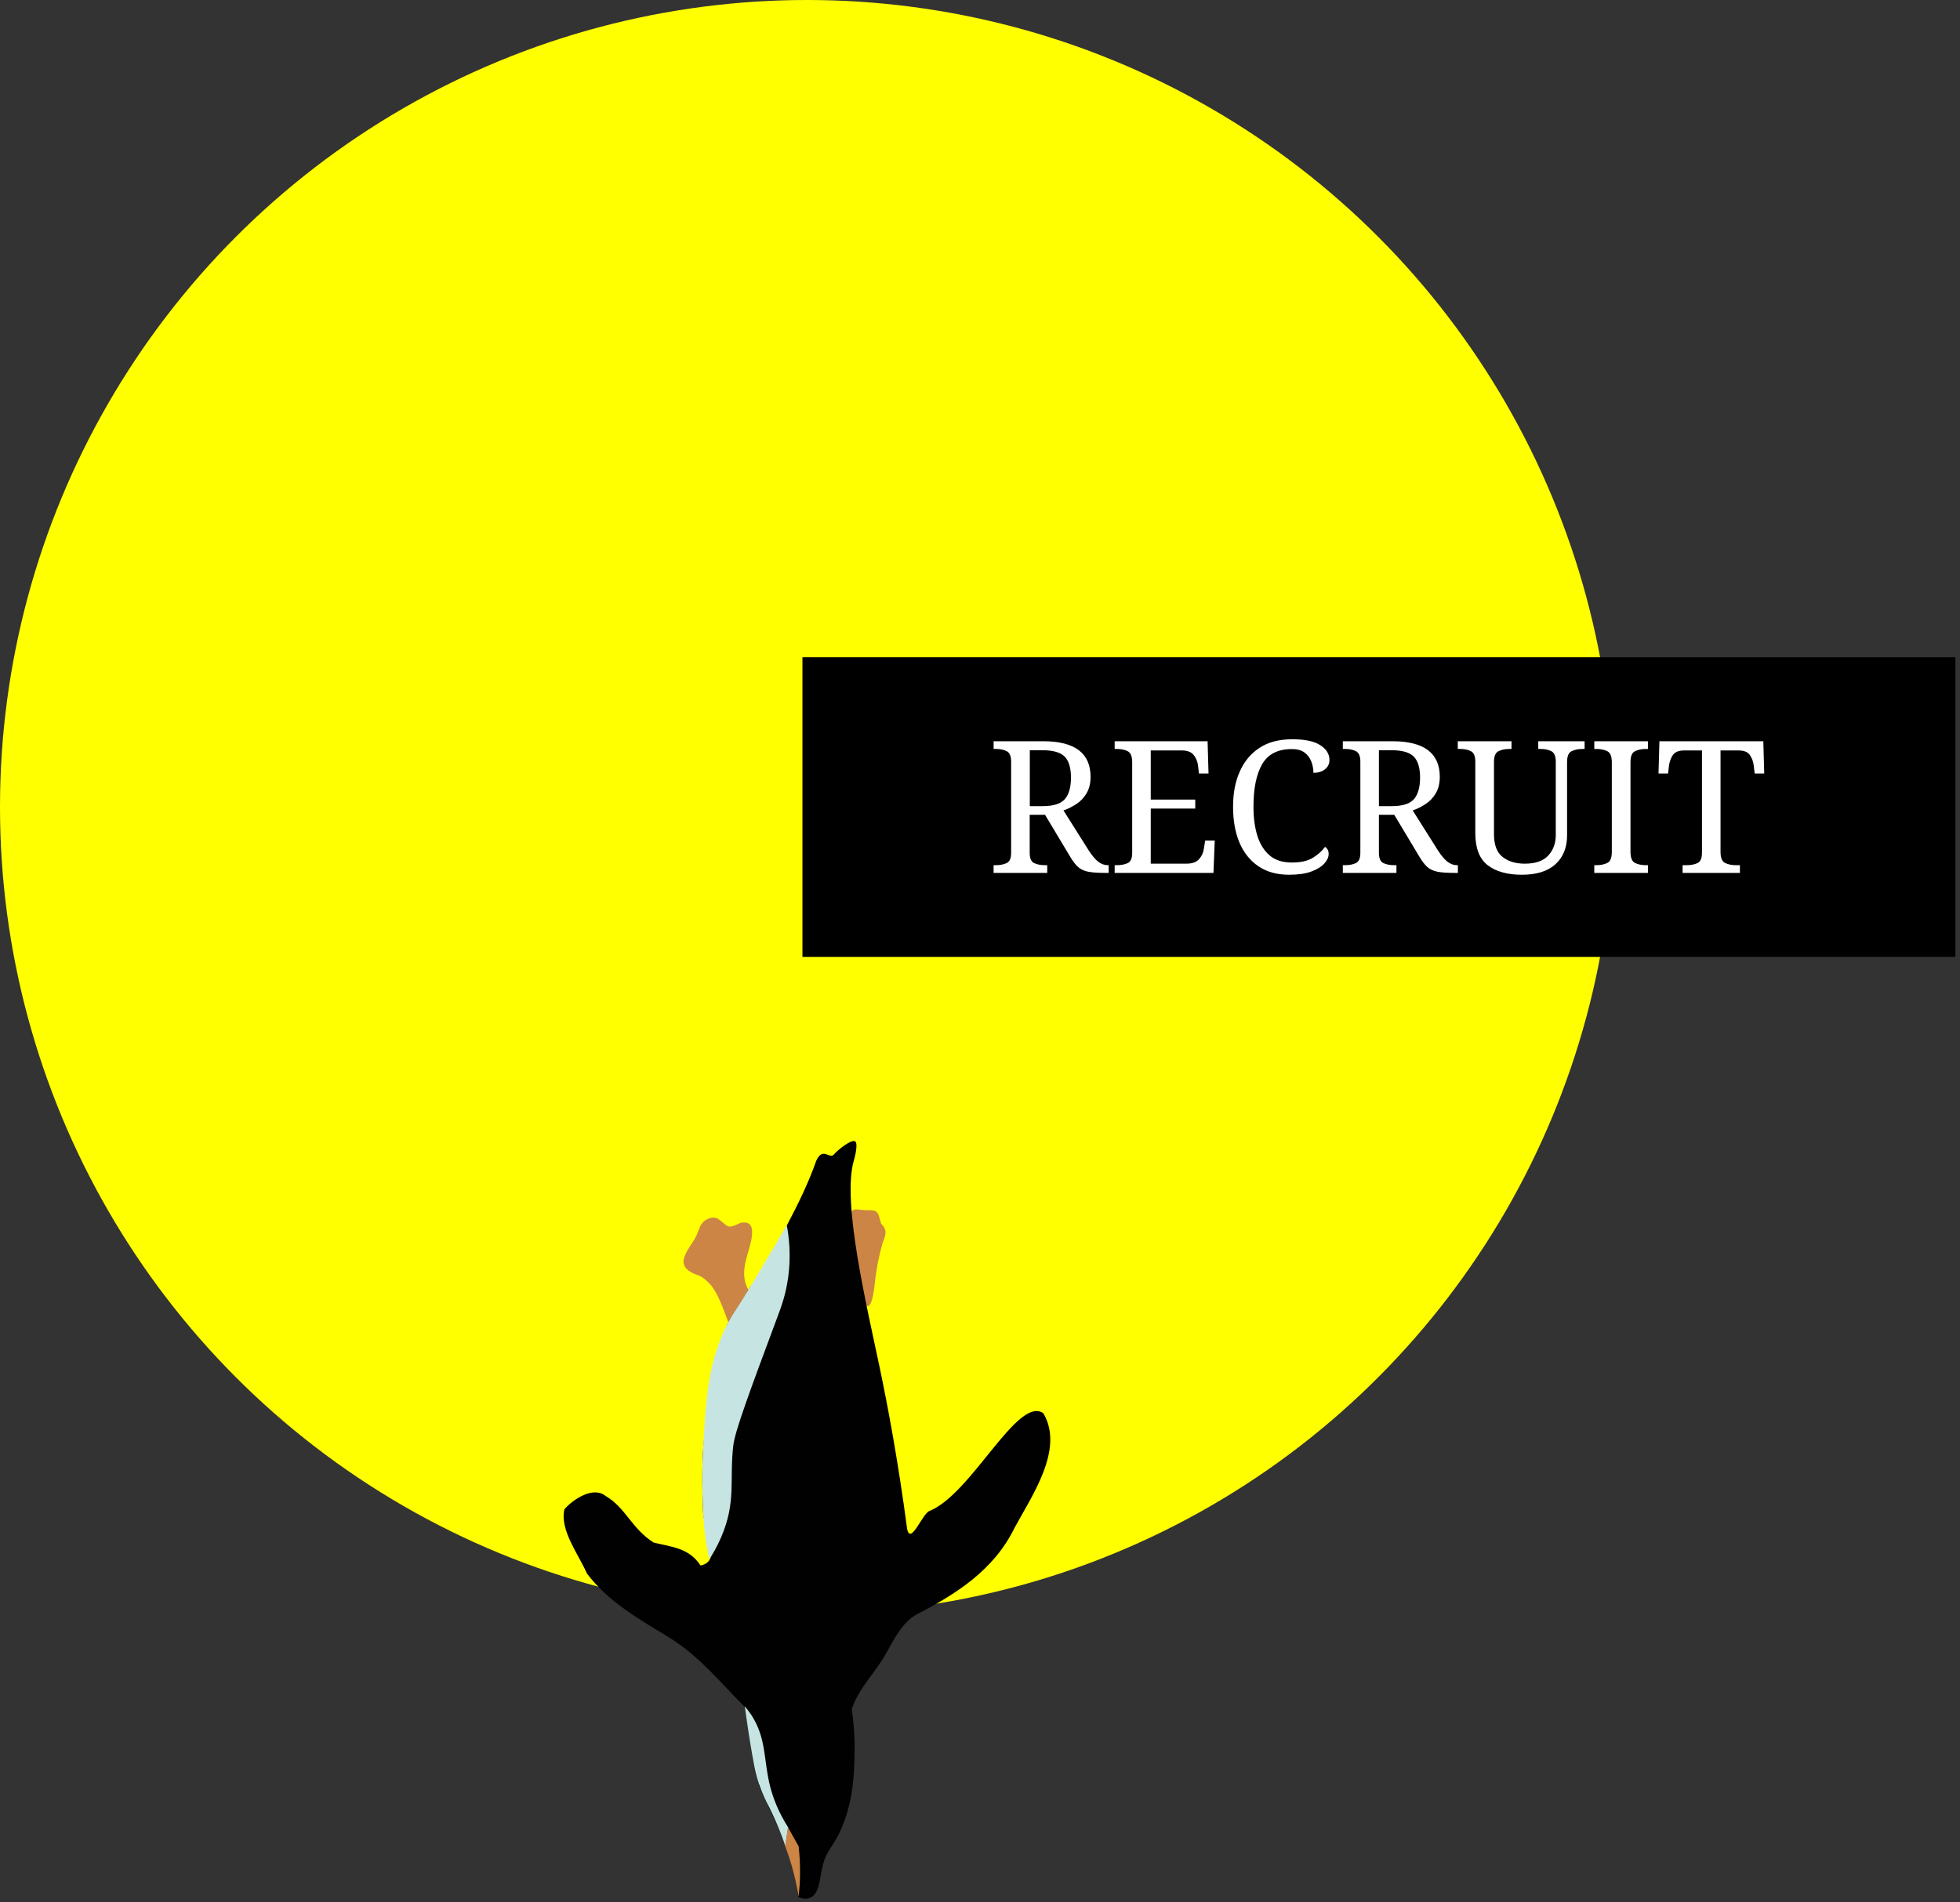
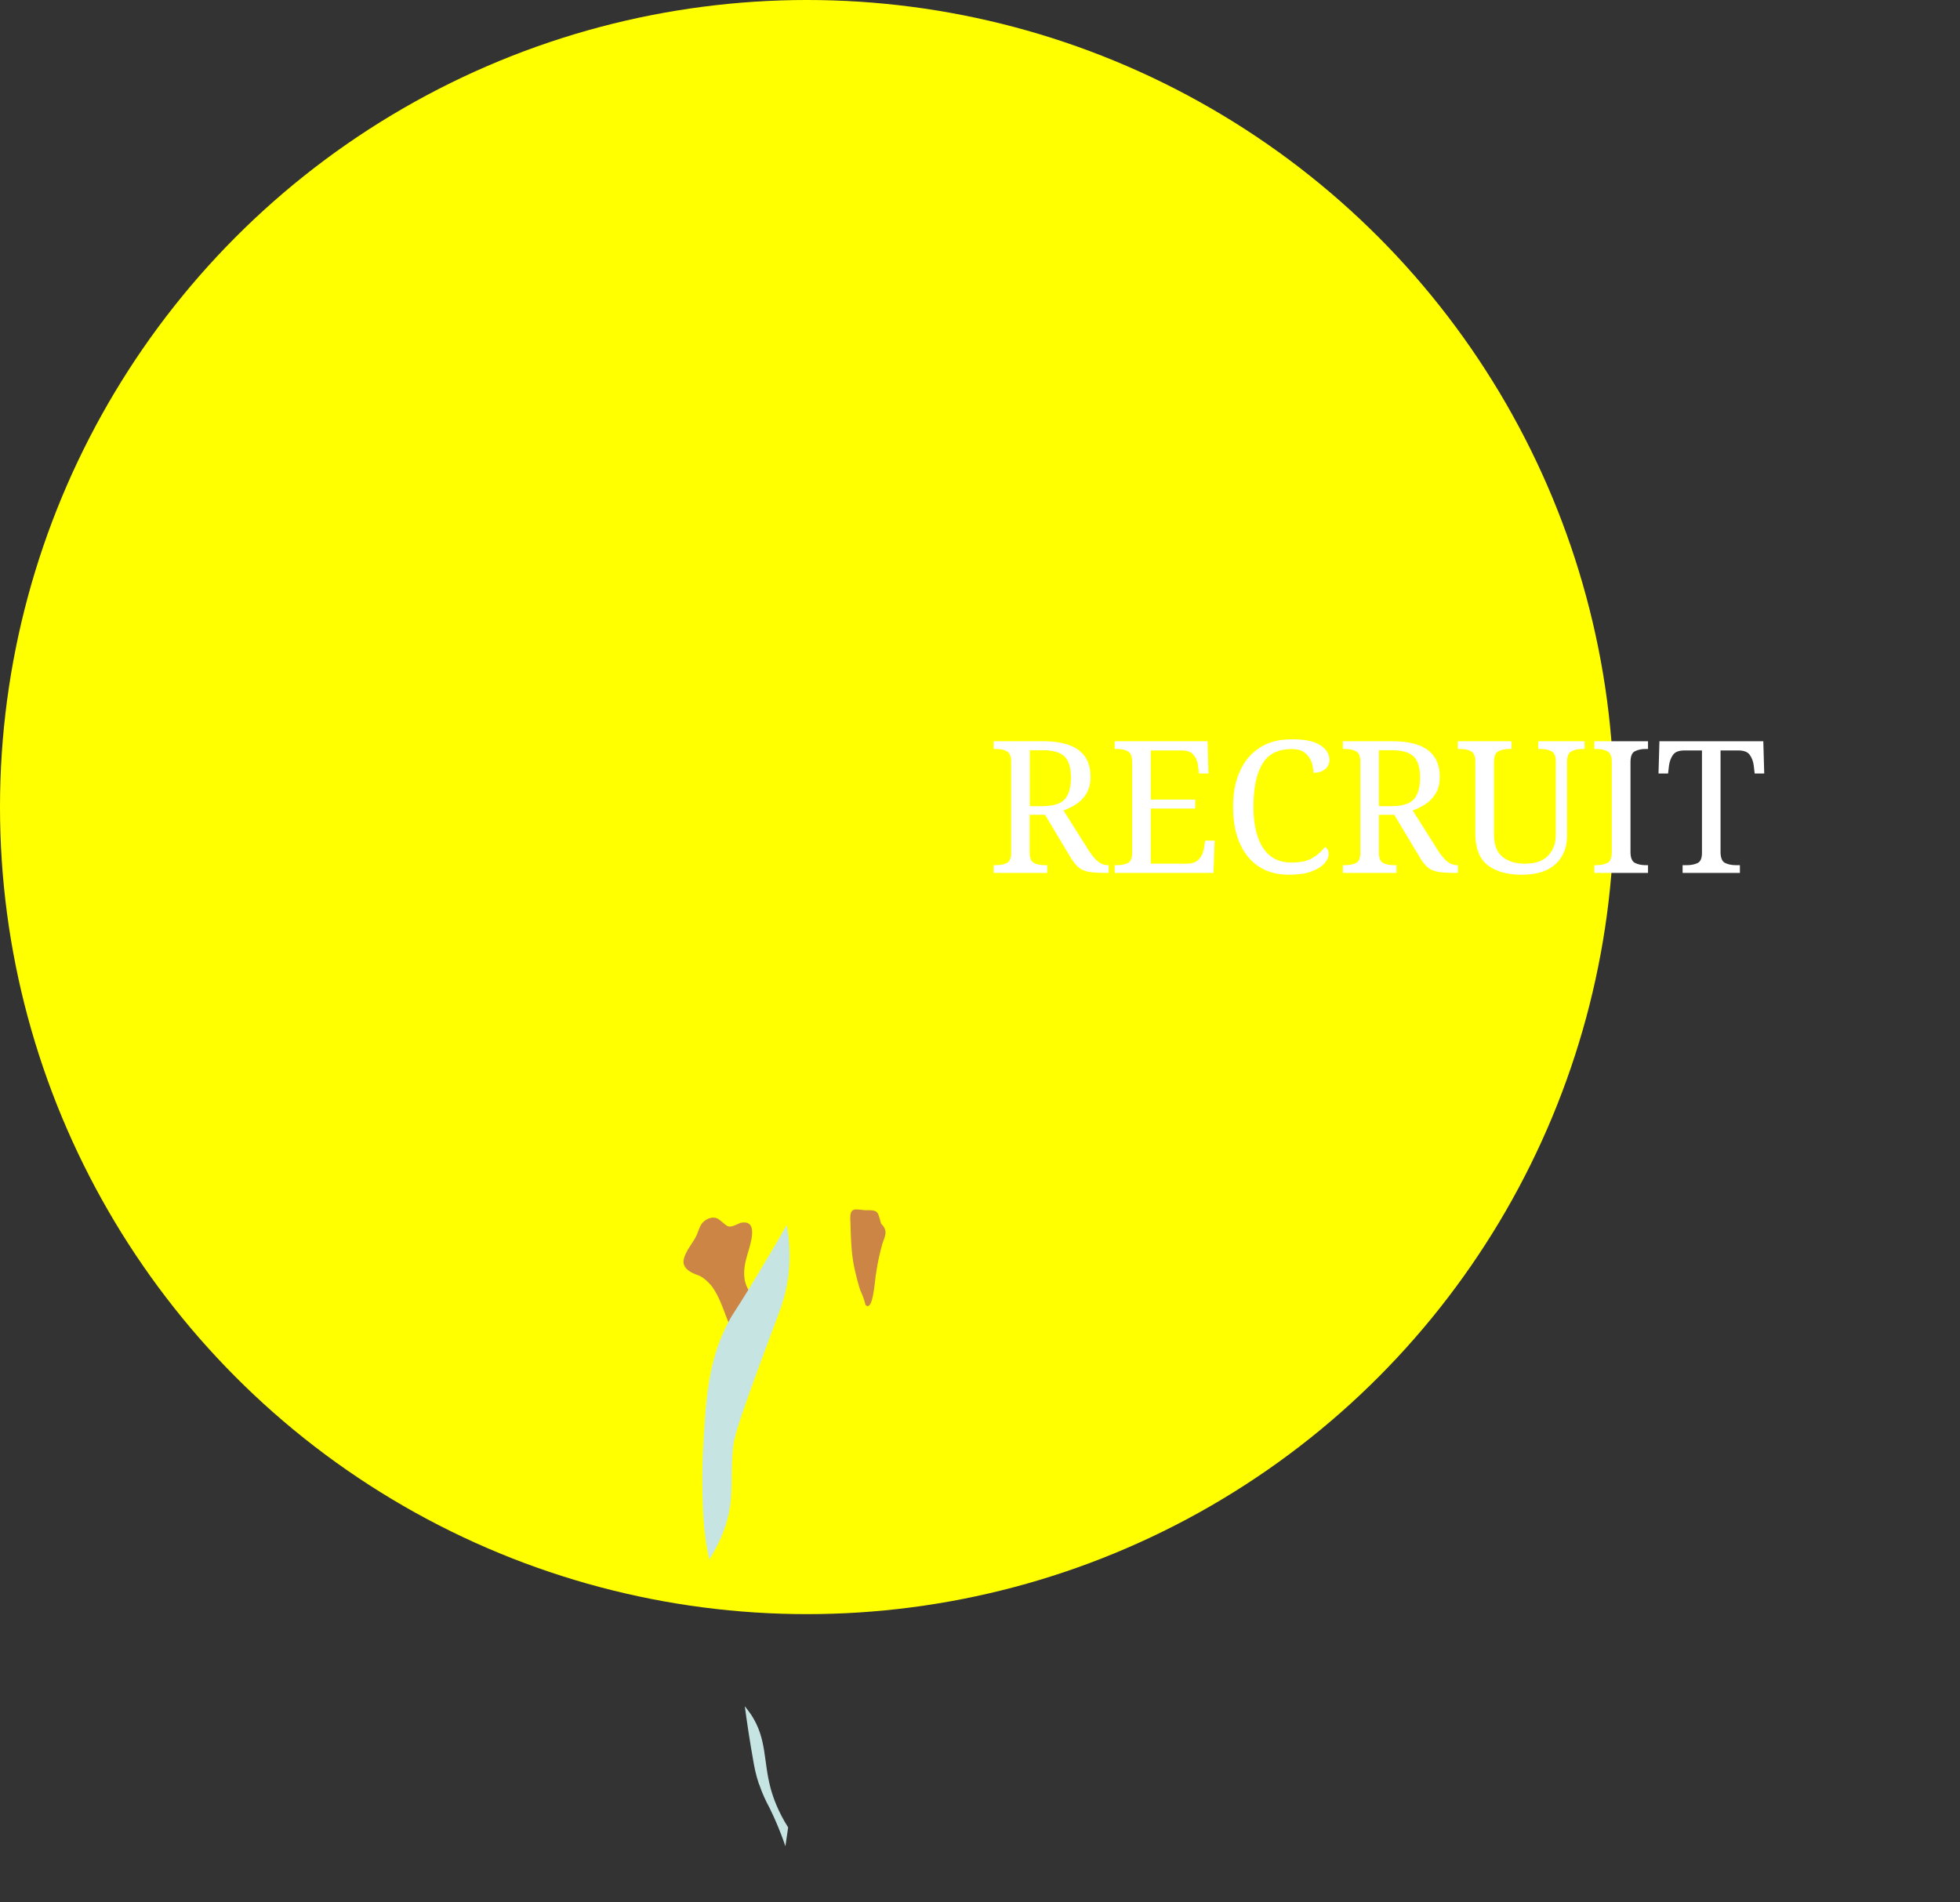
<svg xmlns="http://www.w3.org/2000/svg" width="170" height="165">
  <rect width="100%" height="100%" fill="#333333" stroke="none" />
  <circle cx="70" cy="70" r="70" style="fill:#ff0;stroke-width:0" />
-   <path style="fill:#000;stroke-width:0" d="M69.6 57h100v26h-100z" />
  <path d="M86.18 75.71v-.67h.21c.35 0 .66-.06.92-.18s.39-.42.39-.89v-7.92c0-.47-.13-.77-.39-.9s-.57-.19-.92-.19h-.21v-.67h4.3c2.74 0 4.11 1.03 4.11 3.09 0 .57-.12 1.04-.35 1.43-.23.39-.53.7-.9.94-.36.23-.73.42-1.1.54l2.19 3.47c.28.43.54.75.8.96.26.21.55.32.88.32h.05v.67h-.22c-.66 0-1.18-.03-1.54-.1s-.67-.21-.9-.42-.46-.51-.7-.92l-2.16-3.6h-1.33v3.3c0 .47.13.77.39.89s.57.18.92.18h.21v.67h-4.65Zm3.14-5.79h1.12c.94 0 1.58-.21 1.93-.62s.52-1.04.52-1.87-.19-1.46-.56-1.82-1.01-.54-1.92-.54h-1.09v4.86ZM96.68 75.71v-.67h.21c.35 0 .66-.06.92-.18s.39-.42.39-.89v-7.86c0-.5-.13-.82-.38-.95s-.57-.2-.93-.2h-.21v-.67h8.06l.08 2.8h-.83l-.08-.69c-.04-.35-.17-.66-.38-.92s-.55-.39-1.03-.39h-2.69v4.26h3.86v.78h-3.86v4.78h3.09c.5 0 .87-.13 1.1-.39s.37-.57.42-.92l.11-.69h.83l-.11 2.8h-8.58ZM111.81 75.87c-1.06 0-1.95-.25-2.67-.74s-1.27-1.18-1.64-2.06c-.37-.88-.55-1.91-.55-3.1s.19-2.17.58-3.05c.39-.88.96-1.57 1.72-2.06.76-.5 1.7-.74 2.83-.74s1.9.17 2.43.51c.53.34.8.77.8 1.28 0 .34-.13.61-.4.82s-.6.3-.99.3c0-.33-.06-.65-.18-.97-.12-.31-.31-.58-.58-.78-.27-.21-.64-.31-1.11-.31-1.21 0-2.06.43-2.57 1.3-.51.87-.76 2.1-.76 3.7 0 .96.11 1.8.34 2.53.23.73.59 1.29 1.07 1.7s1.12.61 1.91.61 1.39-.14 1.83-.41.8-.59 1.06-.95c.08.05.16.13.22.23s.09.23.09.39c0 .27-.12.54-.37.82s-.62.51-1.13.7-1.15.28-1.94.28ZM116.47 75.71v-.67h.21c.35 0 .66-.06.92-.18s.39-.42.39-.89v-7.92c0-.47-.13-.77-.39-.9s-.57-.19-.92-.19h-.21v-.67h4.3c2.74 0 4.11 1.03 4.11 3.09 0 .57-.12 1.04-.35 1.43-.23.39-.53.7-.9.94-.36.23-.73.42-1.1.54l2.19 3.47c.28.43.54.75.8.96.26.21.55.32.88.32h.05v.67h-.22c-.66 0-1.18-.03-1.54-.1s-.67-.21-.9-.42-.46-.51-.7-.92l-2.16-3.6h-1.33v3.3c0 .47.13.77.39.89s.57.18.92.18h.21v.67h-4.66Zm3.13-5.79h1.12c.94 0 1.58-.21 1.93-.62s.52-1.04.52-1.87-.19-1.46-.56-1.82-1.01-.54-1.92-.54h-1.09v4.86ZM131.99 75.87c-1.26 0-2.25-.28-2.96-.83s-1.07-1.48-1.07-2.78v-6.21c0-.47-.13-.77-.39-.9s-.57-.19-.92-.19h-.21v-.67h4.66v.67h-.21c-.36 0-.67.07-.93.2s-.38.45-.38.95v6.24c0 .93.25 1.59.75 1.98.5.39 1.14.58 1.92.58.92 0 1.59-.23 2.03-.7s.66-1.07.66-1.79v-6.37c0-.47-.13-.77-.39-.9s-.57-.19-.92-.19h-.21v-.67h4.02v.67h-.21c-.36 0-.67.07-.93.2s-.38.45-.38.95v6.34c0 1.07-.34 1.9-1.01 2.51s-1.64.91-2.91.91ZM138.28 75.71v-.67h.21c.36 0 .67-.07.93-.2s.38-.45.38-.95v-7.78c0-.5-.13-.82-.38-.95s-.57-.2-.93-.2h-.21v-.67h4.66v.67h-.21c-.36 0-.67.07-.93.2s-.38.45-.38.95v7.78c0 .5.13.82.38.95.26.13.57.2.93.2h.21v.67h-4.66ZM145.94 75.71v-.67h.37c.35 0 .66-.06.92-.18s.39-.42.39-.89v-8.88h-1.54c-.47 0-.79.13-.98.39-.18.26-.29.57-.34.92l-.08.69h-.83l.08-2.8h9.01l.08 2.8h-.83l-.08-.69c-.04-.35-.16-.66-.34-.92-.18-.26-.51-.39-.99-.39h-1.55v8.8c0 .5.13.82.38.95.26.13.57.2.93.2h.37v.67h-4.98Z" style="fill:#fff;stroke-width:0" />
  <path d="M63.27 114.9c-.49-1.15-.82-2.39-1.57-3.39-.33-.37-.71-.74-1.17-.91-.61-.22-1.42-.6-1.21-1.43.19-.72.72-1.28 1.05-1.93.21-.41.29-.91.62-1.24.33-.32.85-.52 1.28-.29.97.68.72.93 1.94.36 1.78-.39.75 2.15.53 3.06-.25.91-.33 1.95.2 2.77l-1.67 2.99ZM74.06 109.76c-.24-1.26-.26-2.53-.3-3.8-.1-1.37.41-1.04 1.38-.99 1.12-.04.98.21 1.29 1.17.63.64.33 1.03.09 1.78-.23.84-.42 1.71-.54 2.58-.1.4-.24 3.37-.91 2.68a6.76 6.76 0 0 0-.46-1.28c-.22-.71-.4-1.41-.55-2.15Z" style="fill:#cc8544;stroke-width:0" />
-   <path d="M48.95 130.91c.76-.88 2.5-2.02 3.56-1.17 1.78 1.04 2.24 2.81 4.18 4.05 1.56.39 3.06.45 4.07 1.99.38-.07.63-.24.77-.47.49-.83-.21-2.49-.53-3.86-.15-2.82-.06-4.98-.04-5.29v-.04c.23-3.39.93-6.74 2.18-9.87.05-.41 0-.84-.11-1.28.04-.09.09-.18.14-.27.41-.79.45-.7 1.94-3.14.19.06.46-.15.78-.81.75-1.5 1.57-2.97 2.36-4.46v-.01c.96-1.82 1.86-3.65 2.54-5.58.57-1.3 1.16-.1 1.55-.58.25-.31 1.48-1.33 1.82-1.13.33.19-.09 1.63-.1 1.66-1.05 3.57 1.1 12.53 2.23 17.92.68 3.24 1.59 8.01 2.39 14.04.3 1.45 1.32-1.31 1.92-1.55 3.66-1.45 7.65-10.03 9.89-8.49 1.86 3.12-1.01 7.19-2.5 9.96-1.78 3.65-5.08 5.74-8.44 7.47-1.28.68-1.99 2.16-2.7 3.41-.91 1.66-2.39 3.01-2.97 4.84.14.98.28 2.31.24 3.9-.04 1.59-.08 3.57-.89 5.81-.87 2.4-1.58 2.25-1.97 4.29-.17.87-.24 1.97-.93 2.32-.37.19-.79.09-1.09-.02-.04-.3-.13-.89-.29-1.62-.24-1.09-.53-2.04-.84-2.9-.34-.92-.7-1.72-1.05-2.47 0 0 0-.02-.01-.02-.12-.26-.24-.51-.36-.76 0-.01-.01-.02-.02-.03-.32-.68-.62-1.31-.85-1.95v-.01c-.28-.83-.4-1.49-.49-2l-.03-.29c-.02-.31-.07-1.3-.31-2.63-.15-.83-.31-1.49-.41-1.84-1.97-1.95-3.9-4.39-6.58-6.03-2.56-1.56-5.2-3.03-7.09-5.52-.72-1.66-2.36-3.74-1.96-5.54Z" style="fill:#010101;stroke-width:0" />
  <path d="M61.53 135.3c-.11-.48-.25-1.17-.36-2.01-.08-.63-.13-1.2-.17-1.86-.15-2.82-.06-4.98-.04-5.29v-.04c.24-4.52.41-7.82 2.07-11.15.04-.09.09-.18.14-.27.41-.79.45-.7 1.94-3.14.21-.34.45-.74.72-1.19 1.04-1.72 1.87-3.15 2.41-4.09v-.01c.2 1.07.38 2.68.12 4.56-.21 1.47-.6 2.53-.79 3.04-2.55 6.84-3.82 10.26-3.97 11.53-.35 3.06.28 4.87-1.06 7.97-.37.85-.76 1.5-1.04 1.94ZM65.83 154.76v-.01c-.28-.83-.4-1.49-.49-2-.32-1.79-.57-3.49-.74-4.76.13.16.34.42.57.76 1.35 2.09 1.03 3.94 1.66 6.32.23.86.66 2.06 1.53 3.43-.07.5-.15 1-.22 1.5 0 .04-.01.09-.02.13-.22-.66-.49-1.36-.8-2.08-.08-.18-.15-.35-.23-.52 0 0 0-.02-.01-.02-.12-.26-.24-.52-.36-.76 0-.01-.01-.02-.02-.03-.24-.45-.57-1.11-.85-1.95Z" style="fill:#c6e5e2;stroke-width:0" />
-   <path d="M68.35 158.5c.31.55.61 1.09.92 1.64.08.7.13 1.51.12 2.39 0 .72-.06 1.39-.13 1.98-.1-.62-.23-1.29-.41-1.99-.22-.89-.48-1.69-.75-2.39l.24-1.63Z" style="fill:#cc8544;stroke-width:0" />
  <path style="fill:none;stroke-width:0" d="M0 0h170v165H0z" />
</svg>